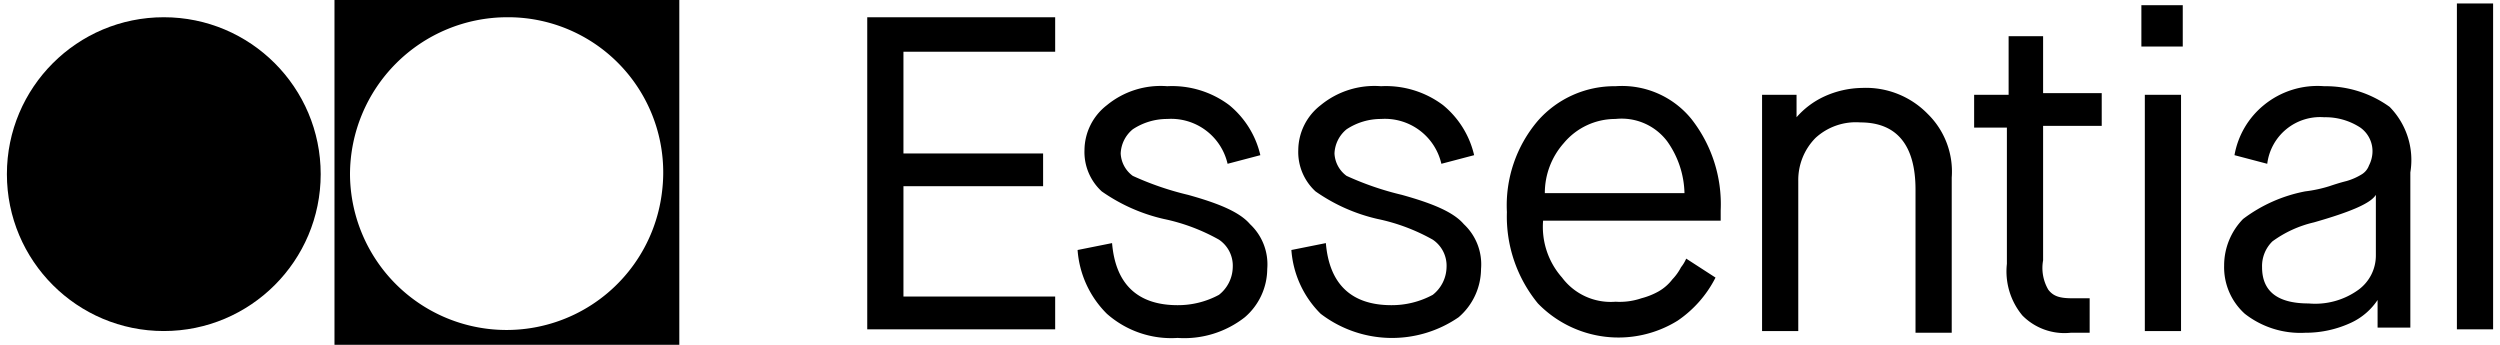
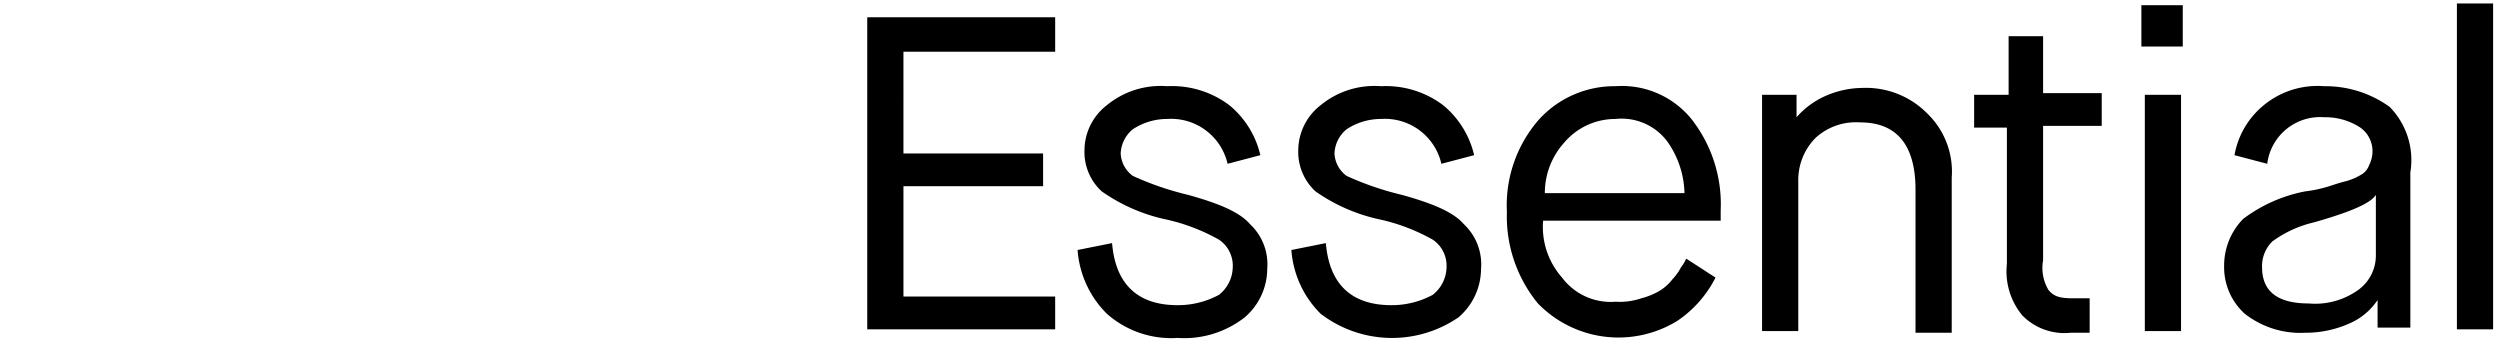
<svg xmlns="http://www.w3.org/2000/svg" viewBox="0 0 145 20">
-   <path d="M19.4 20h20V0h-20Zm10-19a9 9 0 0 1 9 10.1 9.08 9.08 0 0 1-18.1-1A9.13 9.13 0 0 1 29.4 1Z" />
-   <circle cx="9.5" cy="10.1" r="9.1" />
  <g class="essentialText">
    <path d="M50.3 19.1h10.9v-1.9h-8.8v-6.4h8.1V8.9h-8.1V3h8.8V1H50.3v18.1zM68.9 11.3a17.26 17.26 0 0 1-3.2-1.1 1.71 1.71 0 0 1-.7-1.3 1.91 1.91 0 0 1 .7-1.4 3.61 3.61 0 0 1 2-.6 3.36 3.36 0 0 1 3.5 2.6l1.9-.5a5.3 5.3 0 0 0-1.8-2.9A5.52 5.52 0 0 0 67.7 5a4.91 4.91 0 0 0-3.5 1.1 3.32 3.32 0 0 0-1.3 2.6 3.1 3.1 0 0 0 1 2.4 10.21 10.21 0 0 0 3.6 1.6 11.18 11.18 0 0 1 3.2 1.2 1.82 1.82 0 0 1 .8 1.6 2.09 2.09 0 0 1-.8 1.6 5 5 0 0 1-2.4.6c-2.3 0-3.6-1.2-3.8-3.6l-2 .4a5.8 5.8 0 0 0 1.7 3.7 5.64 5.64 0 0 0 4.1 1.4 5.69 5.69 0 0 0 3.9-1.2 3.72 3.72 0 0 0 1.3-2.8 3.19 3.19 0 0 0-1-2.6c-.6-.7-1.8-1.2-3.6-1.7ZM81.3 11.3a17.26 17.26 0 0 1-3.2-1.1 1.71 1.71 0 0 1-.7-1.3 1.91 1.91 0 0 1 .7-1.4 3.61 3.61 0 0 1 2-.6 3.36 3.36 0 0 1 3.5 2.6l1.9-.5a5.3 5.3 0 0 0-1.8-2.9A5.52 5.52 0 0 0 80.1 5a4.91 4.91 0 0 0-3.5 1.1 3.32 3.32 0 0 0-1.3 2.6 3.1 3.1 0 0 0 1 2.4 10.21 10.21 0 0 0 3.6 1.6 11.18 11.18 0 0 1 3.2 1.2 1.82 1.82 0 0 1 .8 1.6 2.09 2.09 0 0 1-.8 1.6 5 5 0 0 1-2.4.6c-2.3 0-3.6-1.2-3.8-3.6l-2 .4a5.8 5.8 0 0 0 1.7 3.7 6.81 6.81 0 0 0 8 .2 3.72 3.72 0 0 0 1.3-2.8 3.19 3.19 0 0 0-1-2.6c-.6-.7-1.8-1.2-3.6-1.7ZM93.7 5a5.91 5.91 0 0 0-4.5 2 7.57 7.57 0 0 0-1.8 5.3 7.94 7.94 0 0 0 1.8 5.3 6.51 6.51 0 0 0 8.1 1 6.65 6.65 0 0 0 2.2-2.5L97.8 15a2.19 2.19 0 0 1-.3.5 3 3 0 0 1-.5.7 2.7 2.7 0 0 1-.8.7 4.18 4.18 0 0 1-1 .4 3.89 3.89 0 0 1-1.5.2 3.52 3.52 0 0 1-3.1-1.4 4.43 4.43 0 0 1-1.1-3.3h10.3v-.6a8 8 0 0 0-1.7-5.3A5.19 5.19 0 0 0 93.7 5Zm-4.1 6.2a4.36 4.36 0 0 1 1.1-2.9 3.89 3.89 0 0 1 3-1.4 3.31 3.31 0 0 1 3 1.3 5.39 5.39 0 0 1 1 3ZM108 5.1a5.45 5.45 0 0 0-2.2.5 4.81 4.81 0 0 0-1.6 1.2V5.5h-2v13.7h2.1v-8.7a3.47 3.47 0 0 1 1-2.5 3.46 3.46 0 0 1 2.6-.9c2.1 0 3.2 1.3 3.2 3.9v8.3h2.1v-9a4.68 4.68 0 0 0-1.4-3.7 5 5 0 0 0-3.8-1.5ZM118.5 2.1h-2v3.4h-2v1.9h1.9v7.9a4 4 0 0 0 .9 3 3.43 3.43 0 0 0 2.8 1h1.1v-2h-1c-.7 0-1.1-.1-1.4-.5a2.49 2.49 0 0 1-.3-1.7V7.3h3.4V5.4h-3.4ZM124.2.3h2.4v2.4h-2.4zM124.4 5.5h2.1v13.7h-2.1zM138.6 6.2a6.36 6.36 0 0 0-3.8-1.2 4.91 4.91 0 0 0-3.5 1.1 4.82 4.82 0 0 0-1.7 2.9l1.9.5a3.09 3.09 0 0 1 3.3-2.7 3.7 3.7 0 0 1 2.1.6 1.68 1.68 0 0 1 .7 1.5 1.85 1.85 0 0 1-.2.7 1 1 0 0 1-.4.5 3.55 3.55 0 0 1-.9.4c-.4.1-.7.2-1 .3a7.83 7.83 0 0 1-1.4.3 8.68 8.68 0 0 0-3.6 1.6 3.86 3.86 0 0 0-1.1 2.7 3.63 3.63 0 0 0 1.2 2.8 5.23 5.23 0 0 0 3.5 1.1 6.26 6.26 0 0 0 2.7-.6 3.74 3.74 0 0 0 1.5-1.3V19h1.9v-9a4.4 4.4 0 0 0-1.2-3.8Zm-.8 8.6a2.46 2.46 0 0 1-1 2 4.28 4.28 0 0 1-2.9.8q-2.7 0-2.7-2.1a2 2 0 0 1 .6-1.5 6.59 6.59 0 0 1 2.4-1.1c2.1-.6 3.3-1.1 3.6-1.6ZM142.5.2h2.1v18.9h-2.1z" />
  </g>
</svg>